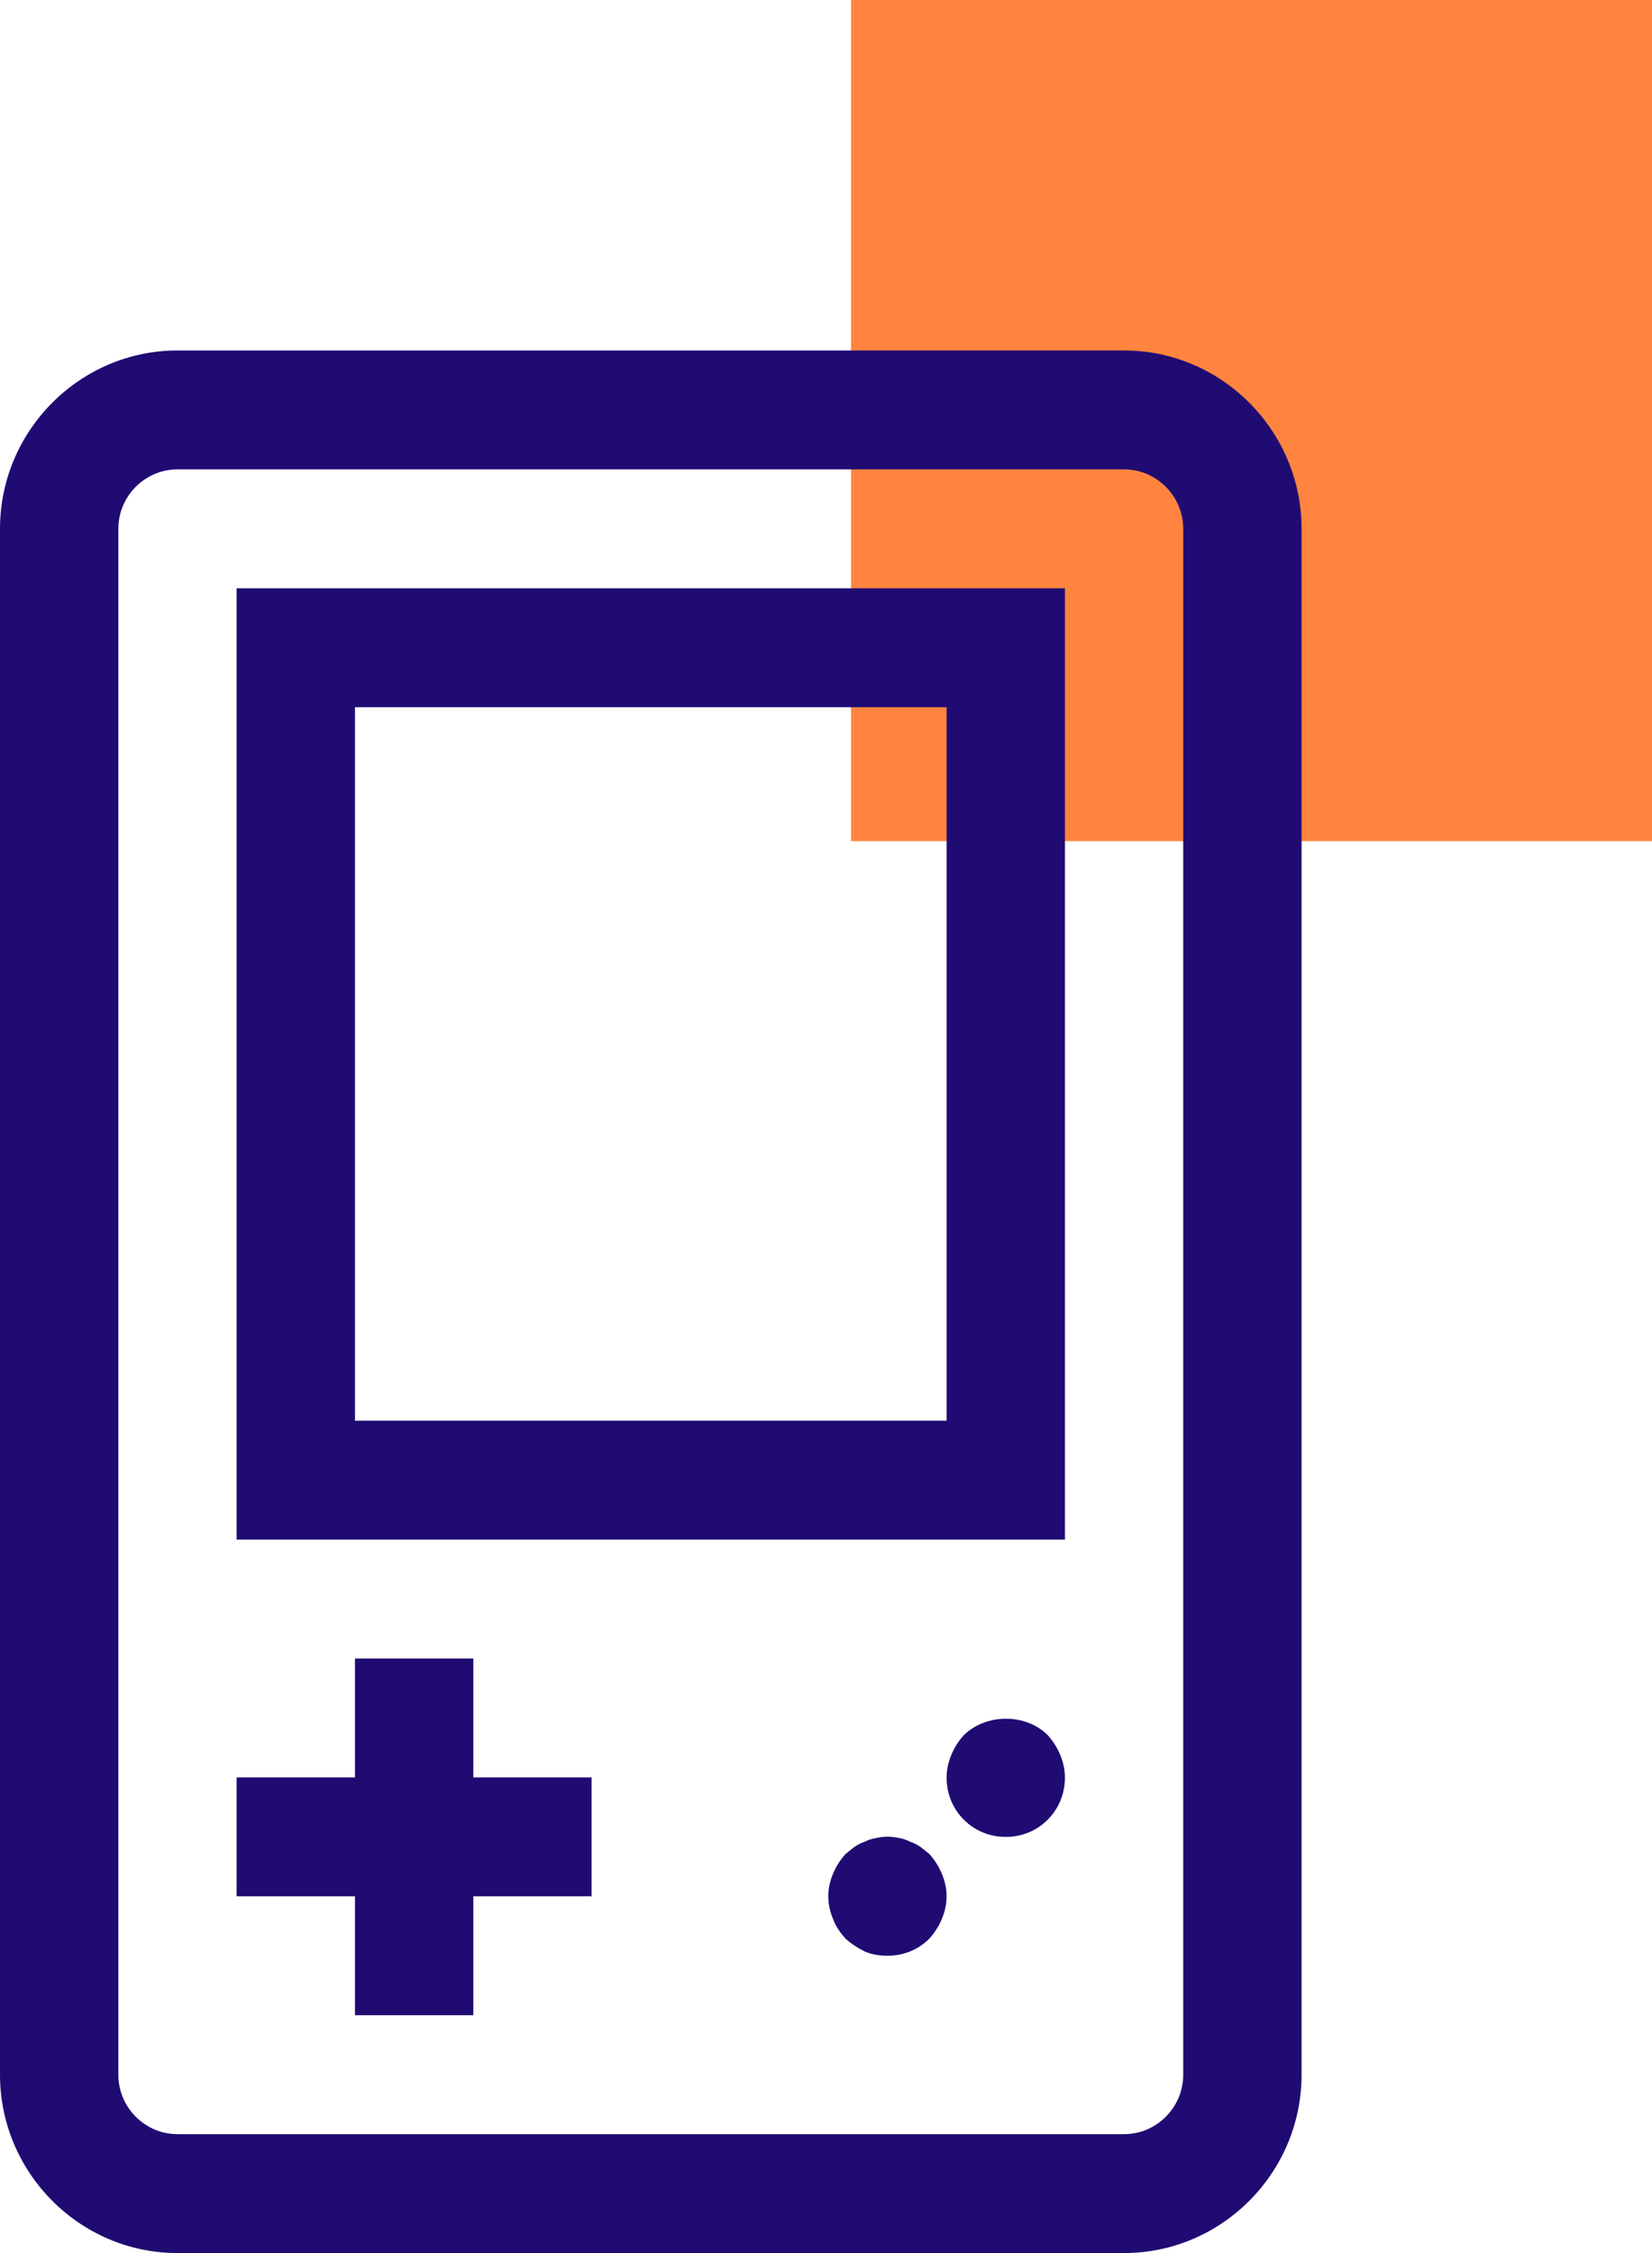
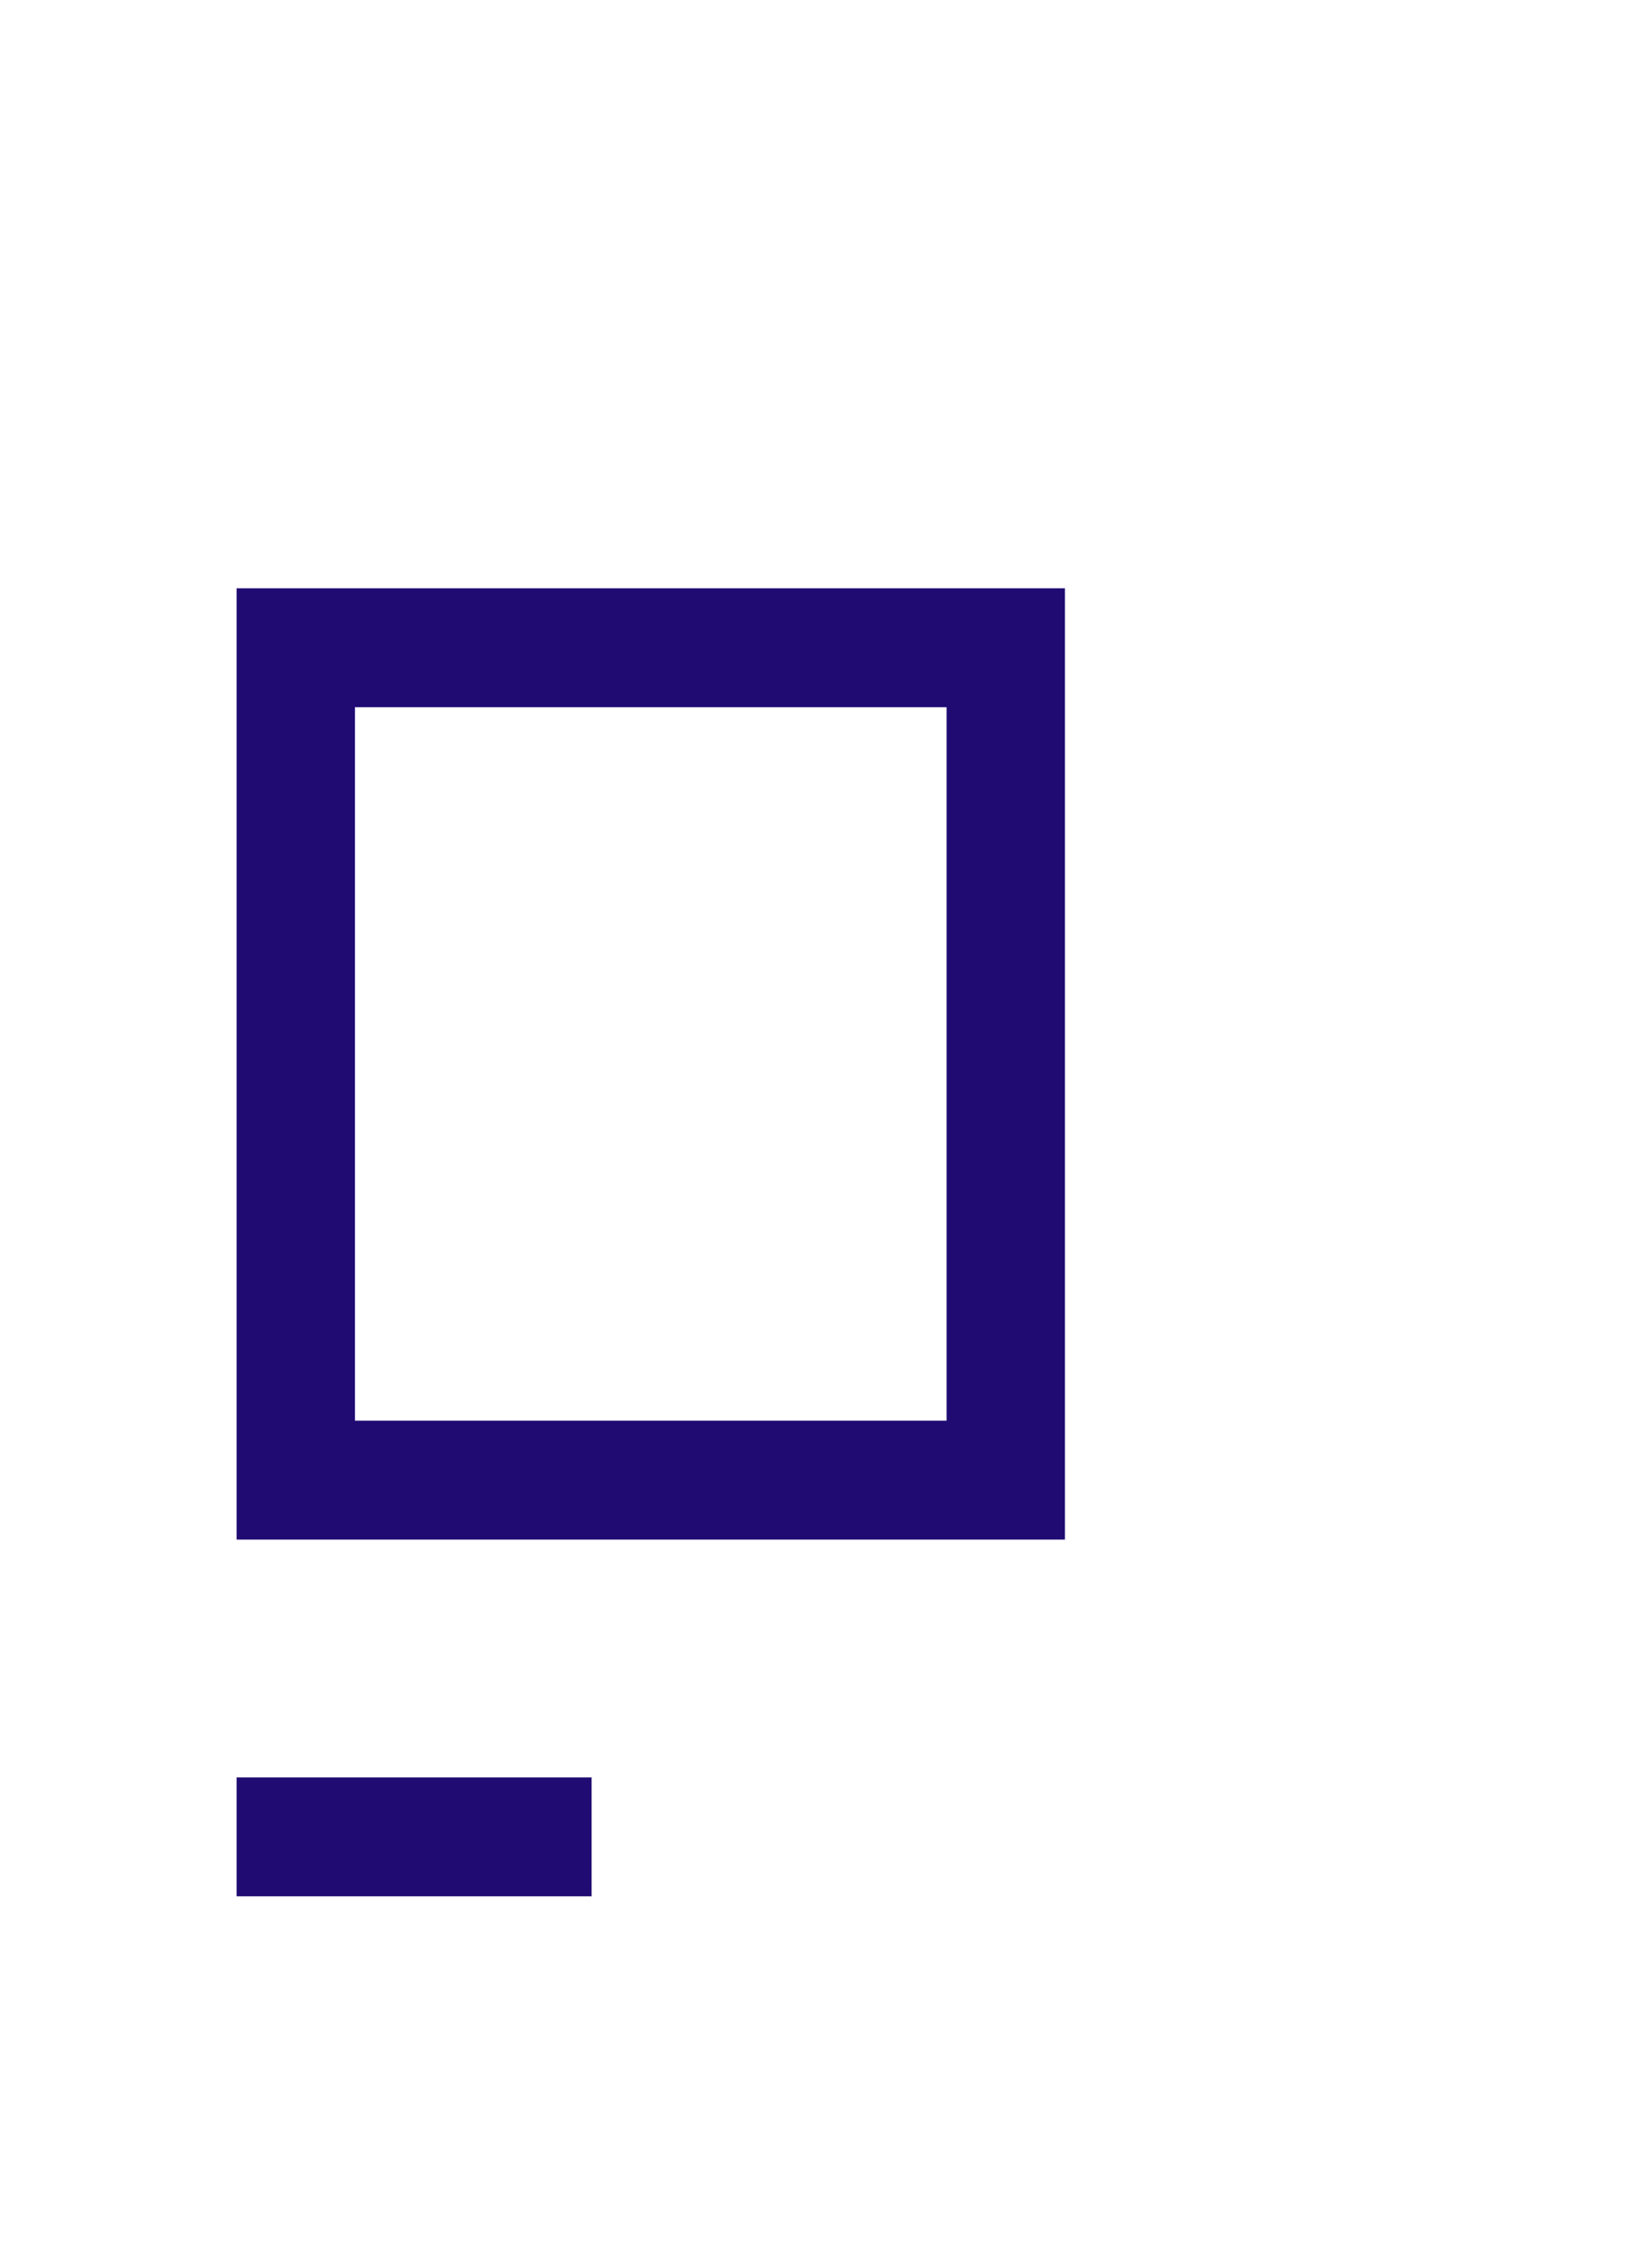
<svg xmlns="http://www.w3.org/2000/svg" width="33" height="45" viewBox="0 0 33 45" fill="none">
-   <rect x="17" width="16" height="16.8" fill="#FF843F" />
-   <path d="M22.454 45H3.545C1.595 45 0 43.397 0 41.438V10.562C0 8.603 1.595 7 3.545 7H22.454C24.404 7 26 8.603 26 10.562V41.438C26 43.397 24.404 45 22.454 45ZM3.545 9.375C2.895 9.375 2.364 9.909 2.364 10.562V41.438C2.364 42.091 2.895 42.625 3.545 42.625H22.454C23.105 42.625 23.636 42.091 23.636 41.438V10.562C23.636 9.909 23.105 9.375 22.454 9.375H3.545Z" fill="#200B73" />
-   <path d="M11.818 35.5H4.727V37.875H11.818V35.5Z" fill="#200B73" />
-   <path d="M9.455 33.125H7.091V40.25H9.455V33.125Z" fill="#200B73" />
-   <path d="M20.091 36.688C19.772 36.688 19.476 36.569 19.252 36.343C19.027 36.117 18.909 35.821 18.909 35.5C18.909 35.346 18.945 35.191 19.004 35.049C19.063 34.906 19.145 34.776 19.252 34.657C19.701 34.218 20.493 34.218 20.93 34.657C21.036 34.776 21.119 34.906 21.178 35.049C21.237 35.191 21.273 35.346 21.273 35.5C21.273 35.821 21.154 36.117 20.93 36.343C20.705 36.569 20.41 36.688 20.091 36.688Z" fill="#200B73" />
-   <path d="M17.727 39.062C17.574 39.062 17.42 39.039 17.278 38.979C17.136 38.908 17.006 38.825 16.888 38.718C16.782 38.599 16.699 38.481 16.64 38.326C16.581 38.184 16.545 38.029 16.545 37.875C16.545 37.721 16.581 37.566 16.64 37.424C16.699 37.281 16.782 37.151 16.888 37.032C16.947 36.984 17.006 36.937 17.065 36.889C17.136 36.842 17.207 36.806 17.278 36.782C17.349 36.747 17.42 36.723 17.503 36.711C17.645 36.676 17.81 36.676 17.964 36.711C18.035 36.723 18.105 36.747 18.176 36.782C18.247 36.806 18.318 36.842 18.389 36.889C18.448 36.937 18.507 36.984 18.566 37.032C18.673 37.151 18.755 37.281 18.814 37.424C18.874 37.566 18.909 37.721 18.909 37.875C18.909 38.029 18.874 38.184 18.814 38.326C18.755 38.469 18.673 38.599 18.566 38.718C18.342 38.944 18.046 39.062 17.727 39.062Z" fill="#200B73" />
+   <path d="M11.818 35.5H4.727V37.875H11.818Z" fill="#200B73" />
  <path d="M21.273 30.75H4.727V11.75H21.273V30.75ZM7.091 28.375H18.909V14.125H7.091V28.375Z" fill="#200B73" />
</svg>